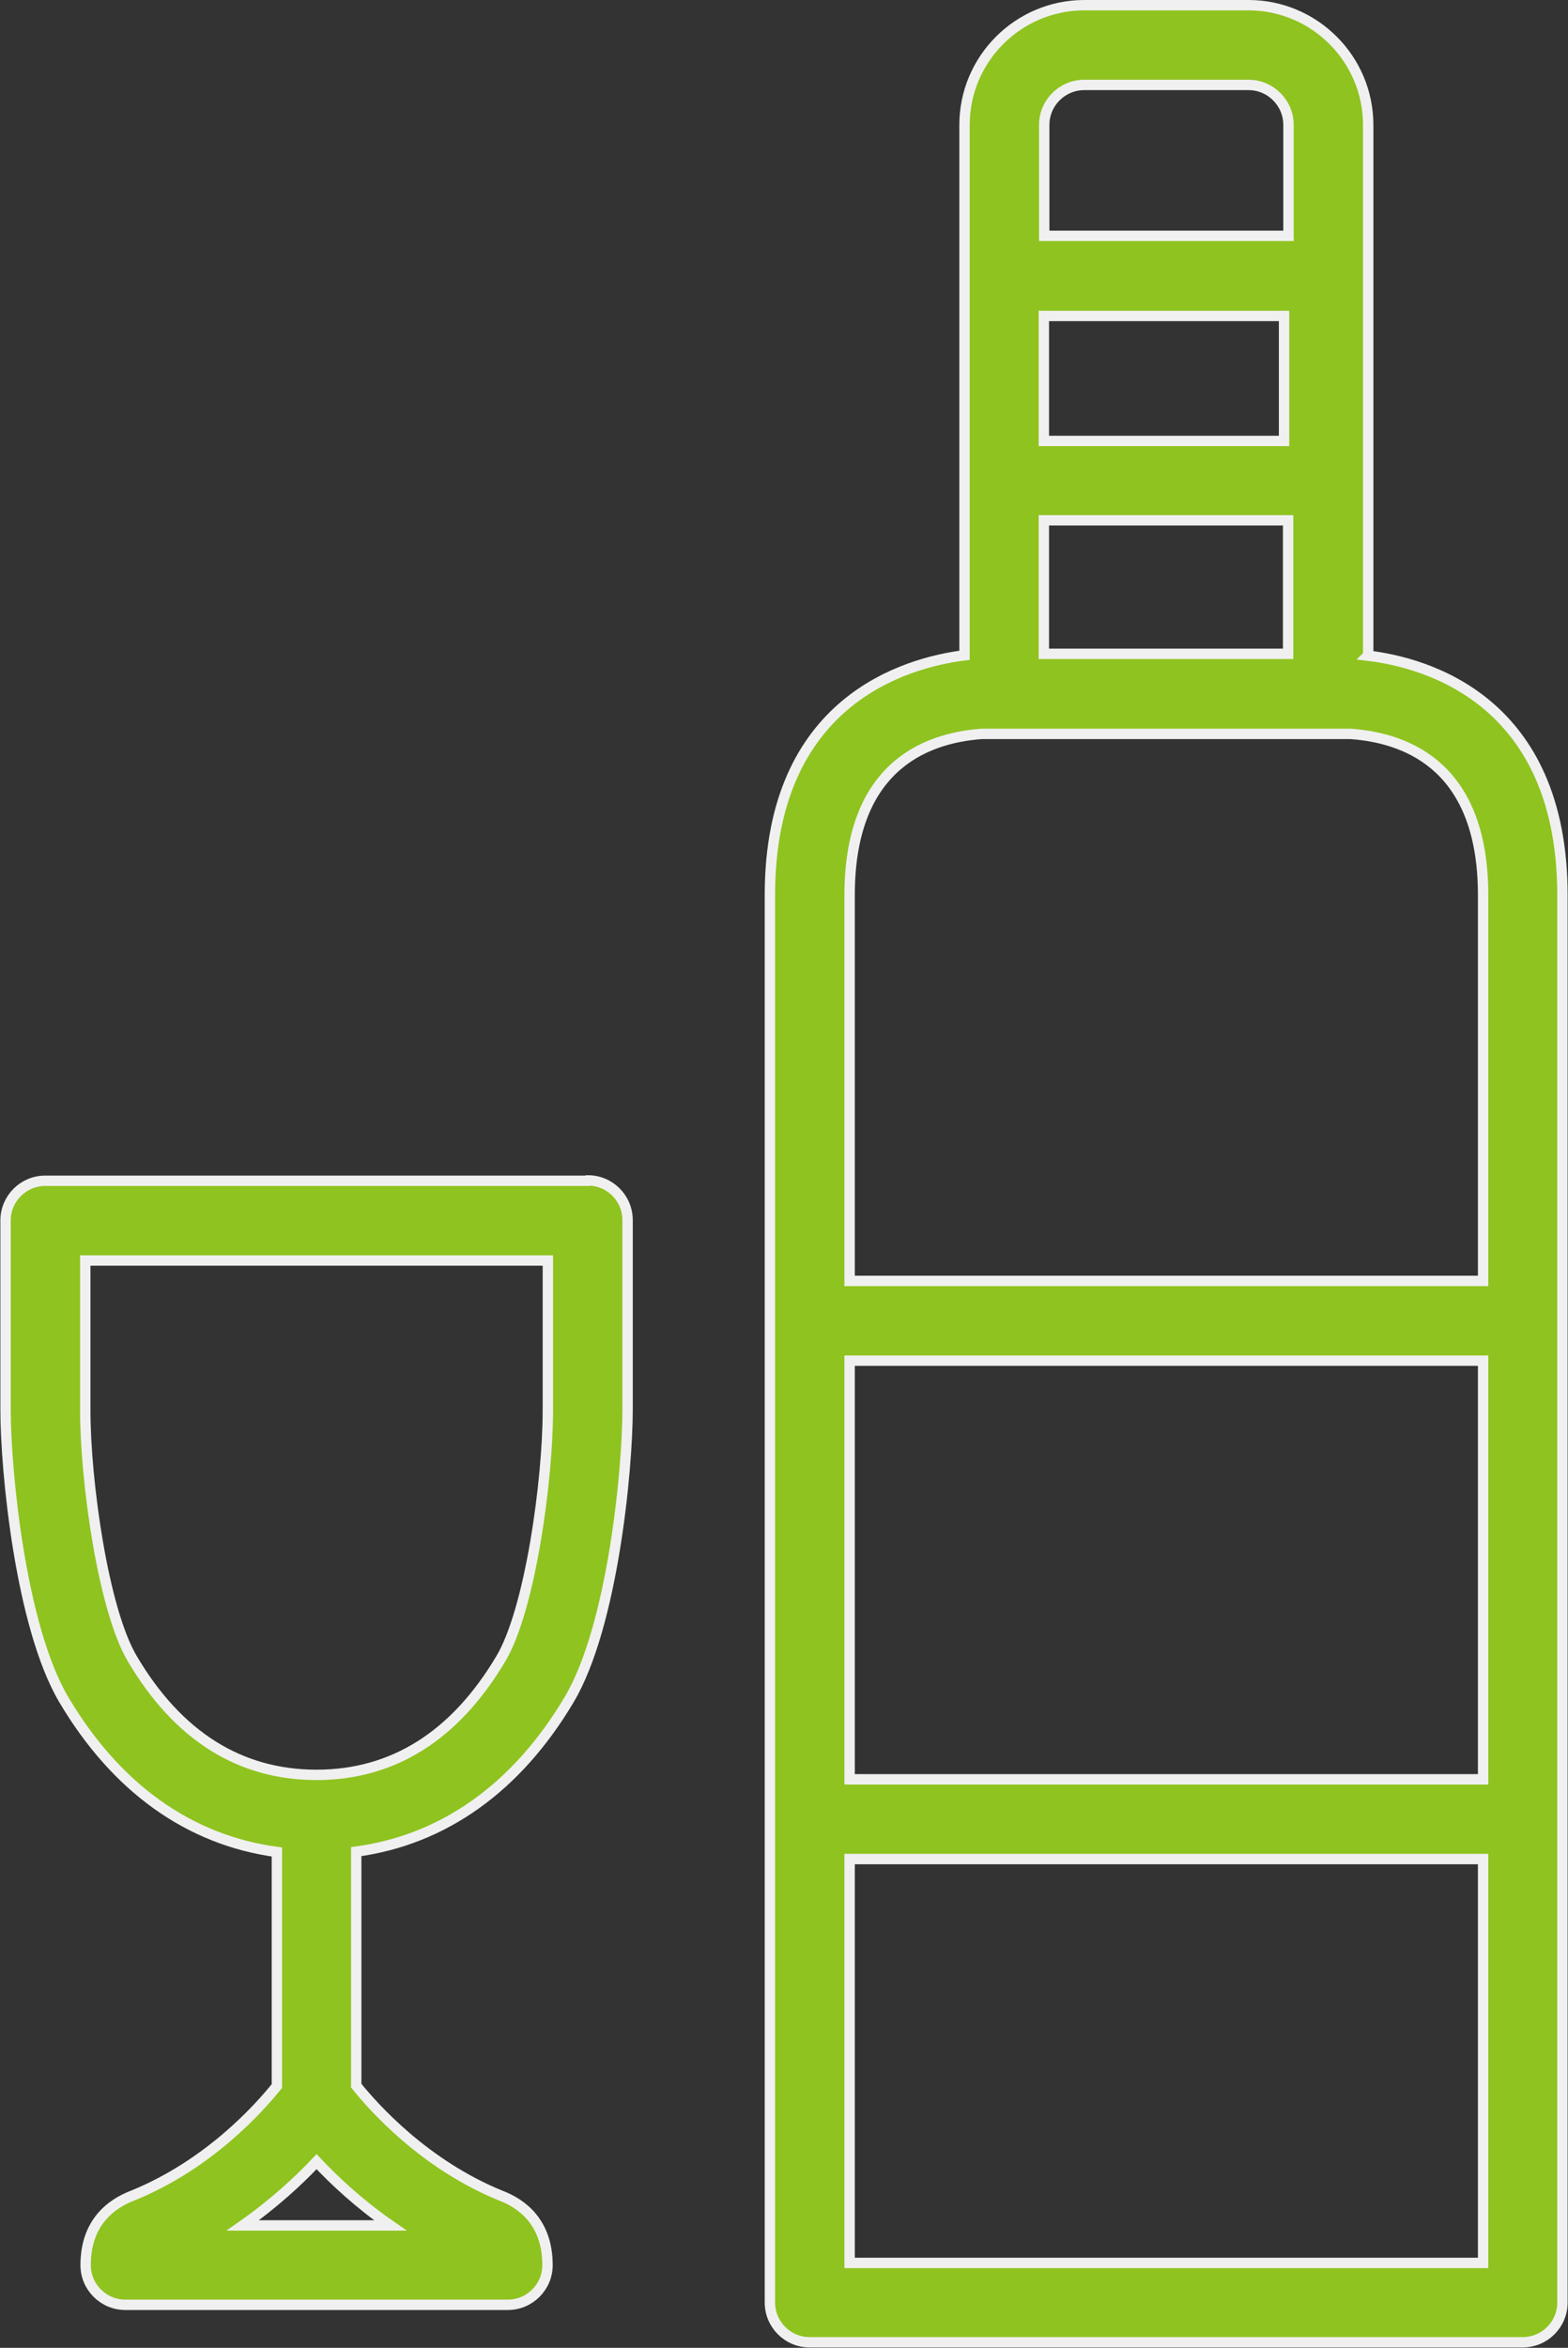
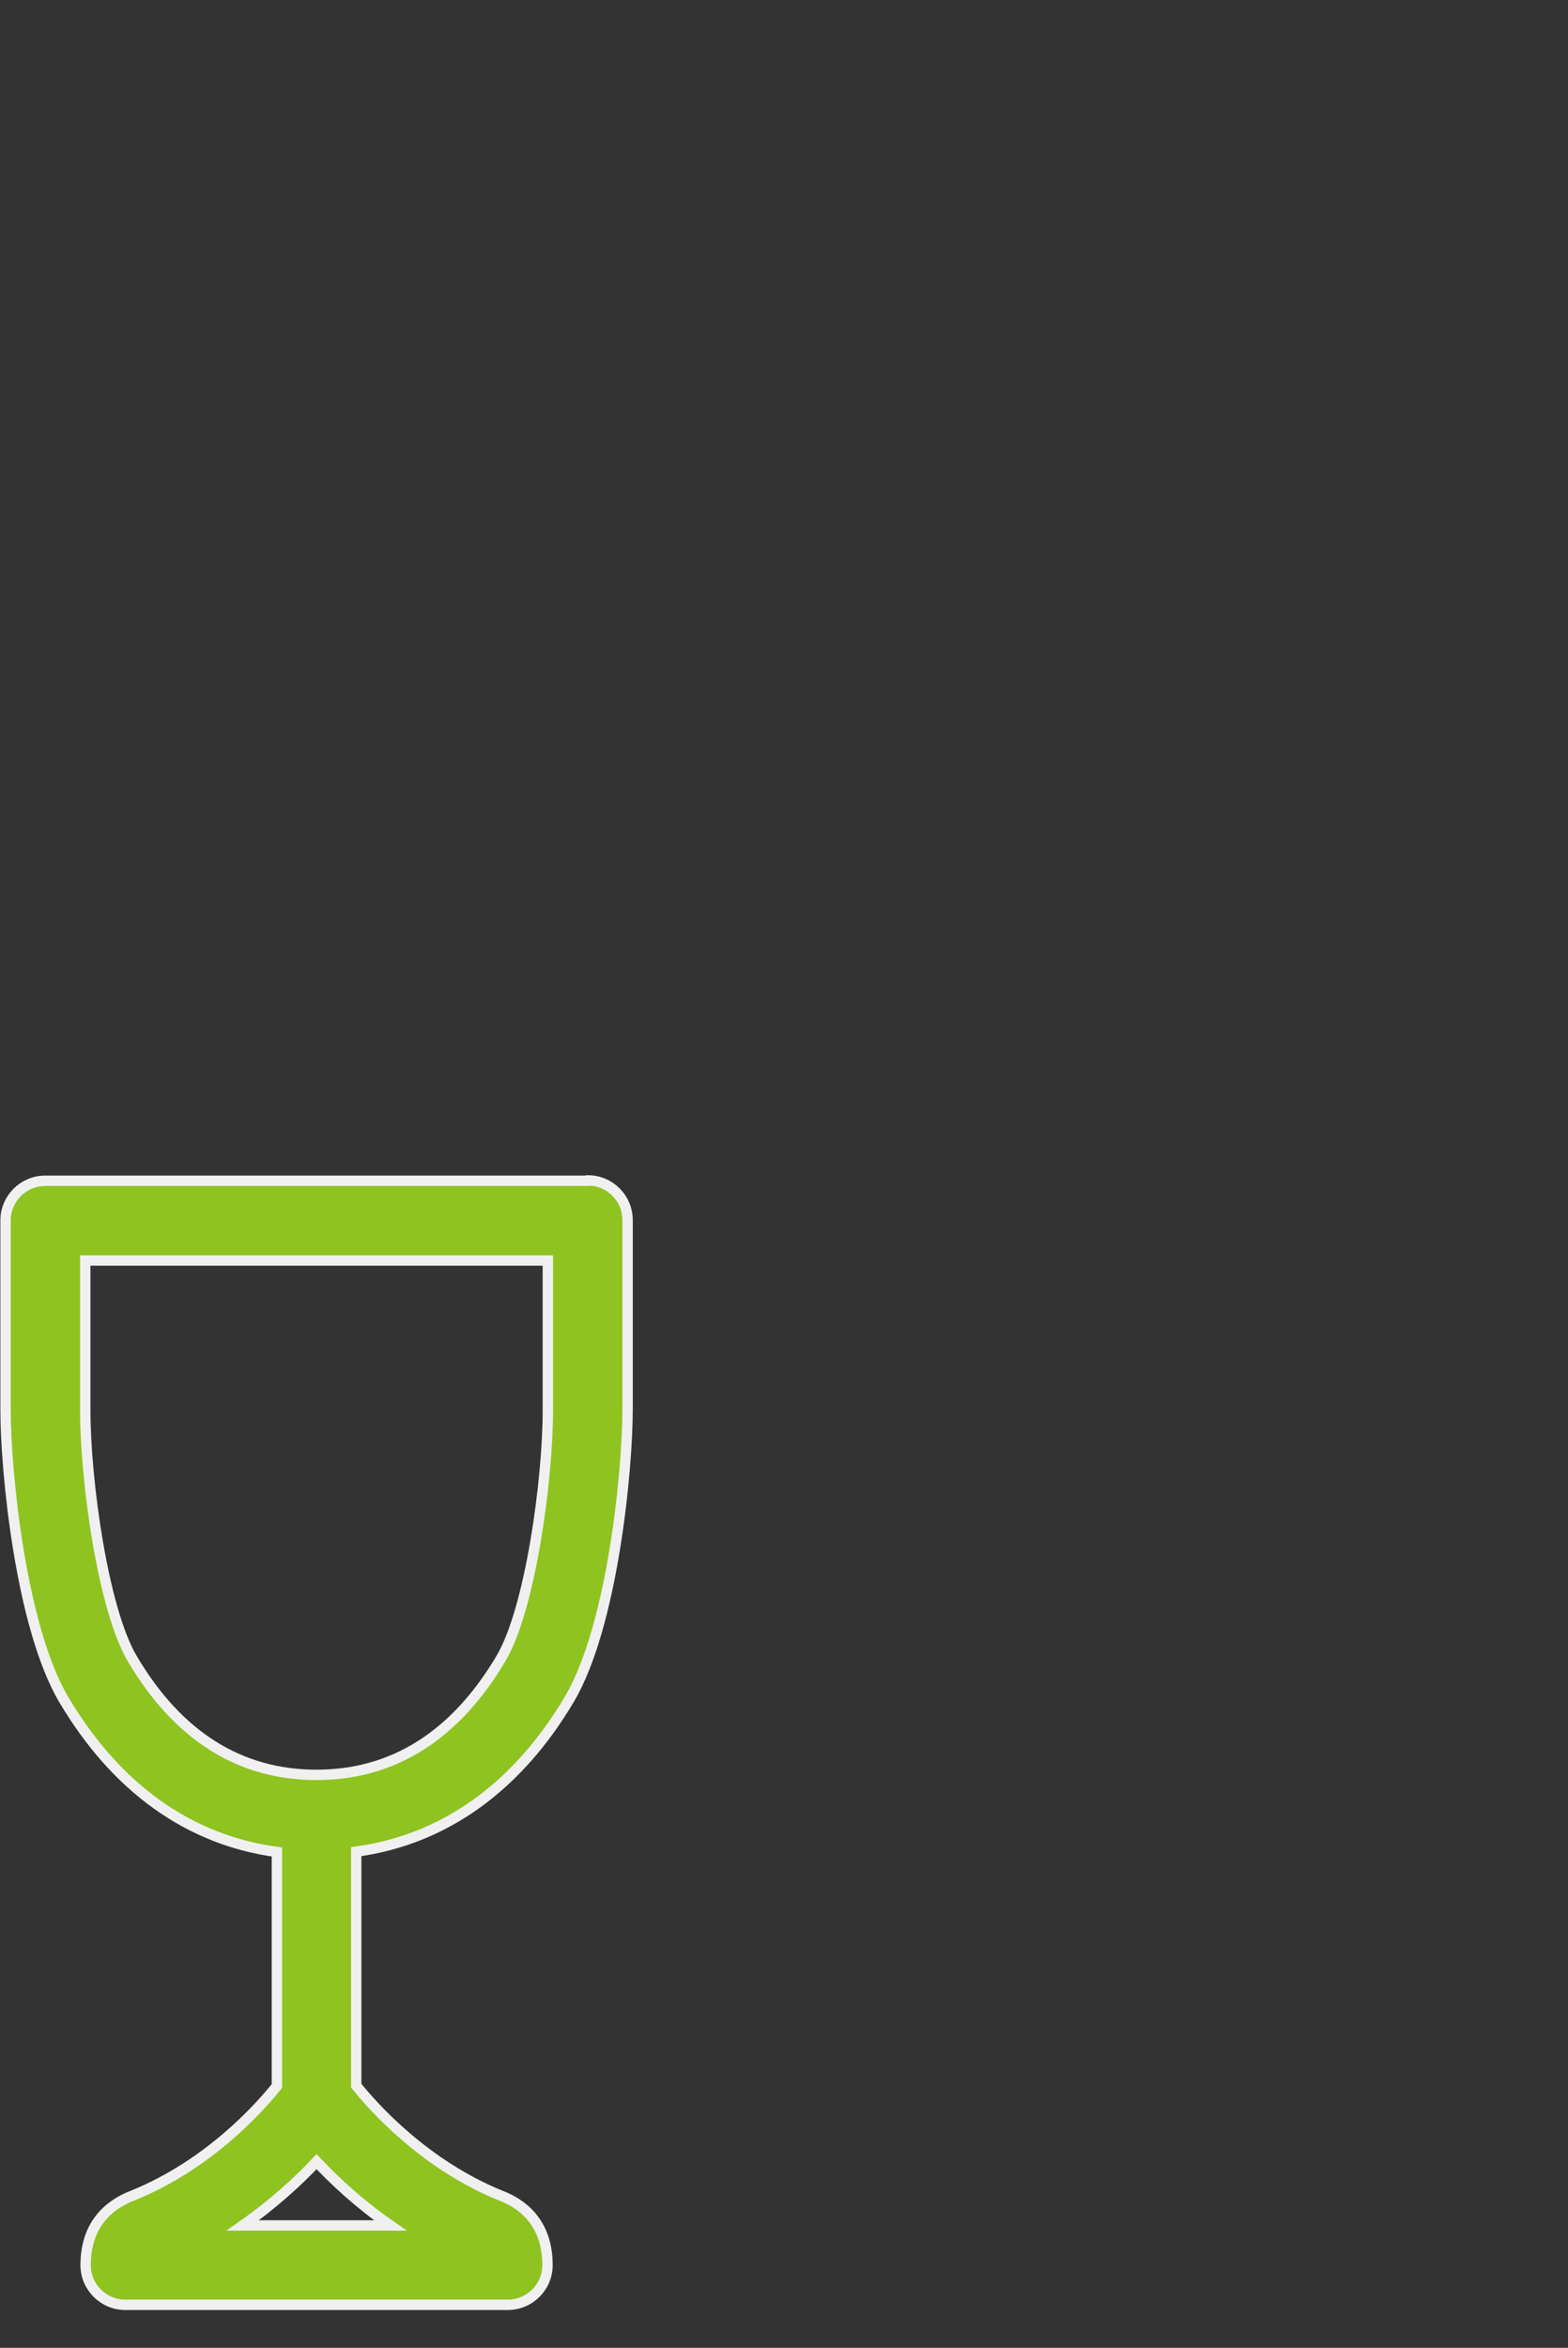
<svg xmlns="http://www.w3.org/2000/svg" id="Layer_2" data-name="Layer 2" viewBox="0 0 42.3 63.31">
  <rect x="0" y="0" width="42.3" height="63.31" fill="#333333" stroke="none" />
  <defs>
    <style>
      .cls-1 {
        fill: #8fc31f;
        stroke: #f0f0f0;
        stroke-miterlimit: 10;
        stroke-width: .28px;
      }
    </style>
  </defs>
  <g id="pc">
    <g>
-       <path class="cls-1" d="M36.91,17.67V3.37c0-1.78-1.45-3.23-3.23-3.23h-4.43c-1.78,0-3.23,1.45-3.23,3.23v14.3c-1.59.2-5.25,1.23-5.25,6.46v37.96c0,.59.48,1.07,1.07,1.07h19.24c.59,0,1.07-.48,1.07-1.07V24.14c0-5.24-3.65-6.27-5.25-6.46ZM22.92,36.69h17.09v11.29h-17.09v-11.29ZM28.16,14.03h6.59v3.6h-6.59v-3.6ZM28.16,8.52h6.48v3.37h-6.48v-3.37ZM29.25,2.29h4.43c.6,0,1.08.49,1.08,1.08v2.99h-6.59v-2.99c0-.6.49-1.08,1.08-1.08ZM26.48,19.79h9.96c1.64.12,3.57.98,3.57,4.35v10.4h-17.09v-10.4c0-3.37,1.93-4.23,3.56-4.35ZM22.92,61.02v-10.89h17.09v10.89h-17.09Z" />
      <path class="cls-1" d="M15.85,31.84H1.22c-.59,0-1.07.48-1.07,1.07v5.11c0,1.62.4,5.83,1.57,7.81,1.41,2.38,3.38,3.79,5.75,4.11v6.31c-.48.6-1.84,2.12-3.88,2.95-.58.22-1.28.72-1.28,1.88,0,.59.48,1.07,1.07,1.07h10.32c.59,0,1.07-.48,1.07-1.07,0-1.16-.7-1.66-1.25-1.87-2.05-.83-3.43-2.37-3.91-2.97v-6.31c2.36-.32,4.34-1.73,5.75-4.11,1.17-1.98,1.57-6.19,1.57-7.81v-5.11c0-.59-.48-1.07-1.07-1.07ZM10.52,60.01h-3.97c.84-.59,1.51-1.21,1.99-1.72.48.51,1.14,1.13,1.99,1.72ZM14.78,38.02c0,1.91-.48,5.39-1.27,6.71-1.23,2.07-2.9,3.13-4.97,3.13s-3.74-1.05-4.97-3.13c-.79-1.33-1.27-4.8-1.27-6.71v-4.03h12.48v4.03Z" />
    </g>
  </g>
</svg>